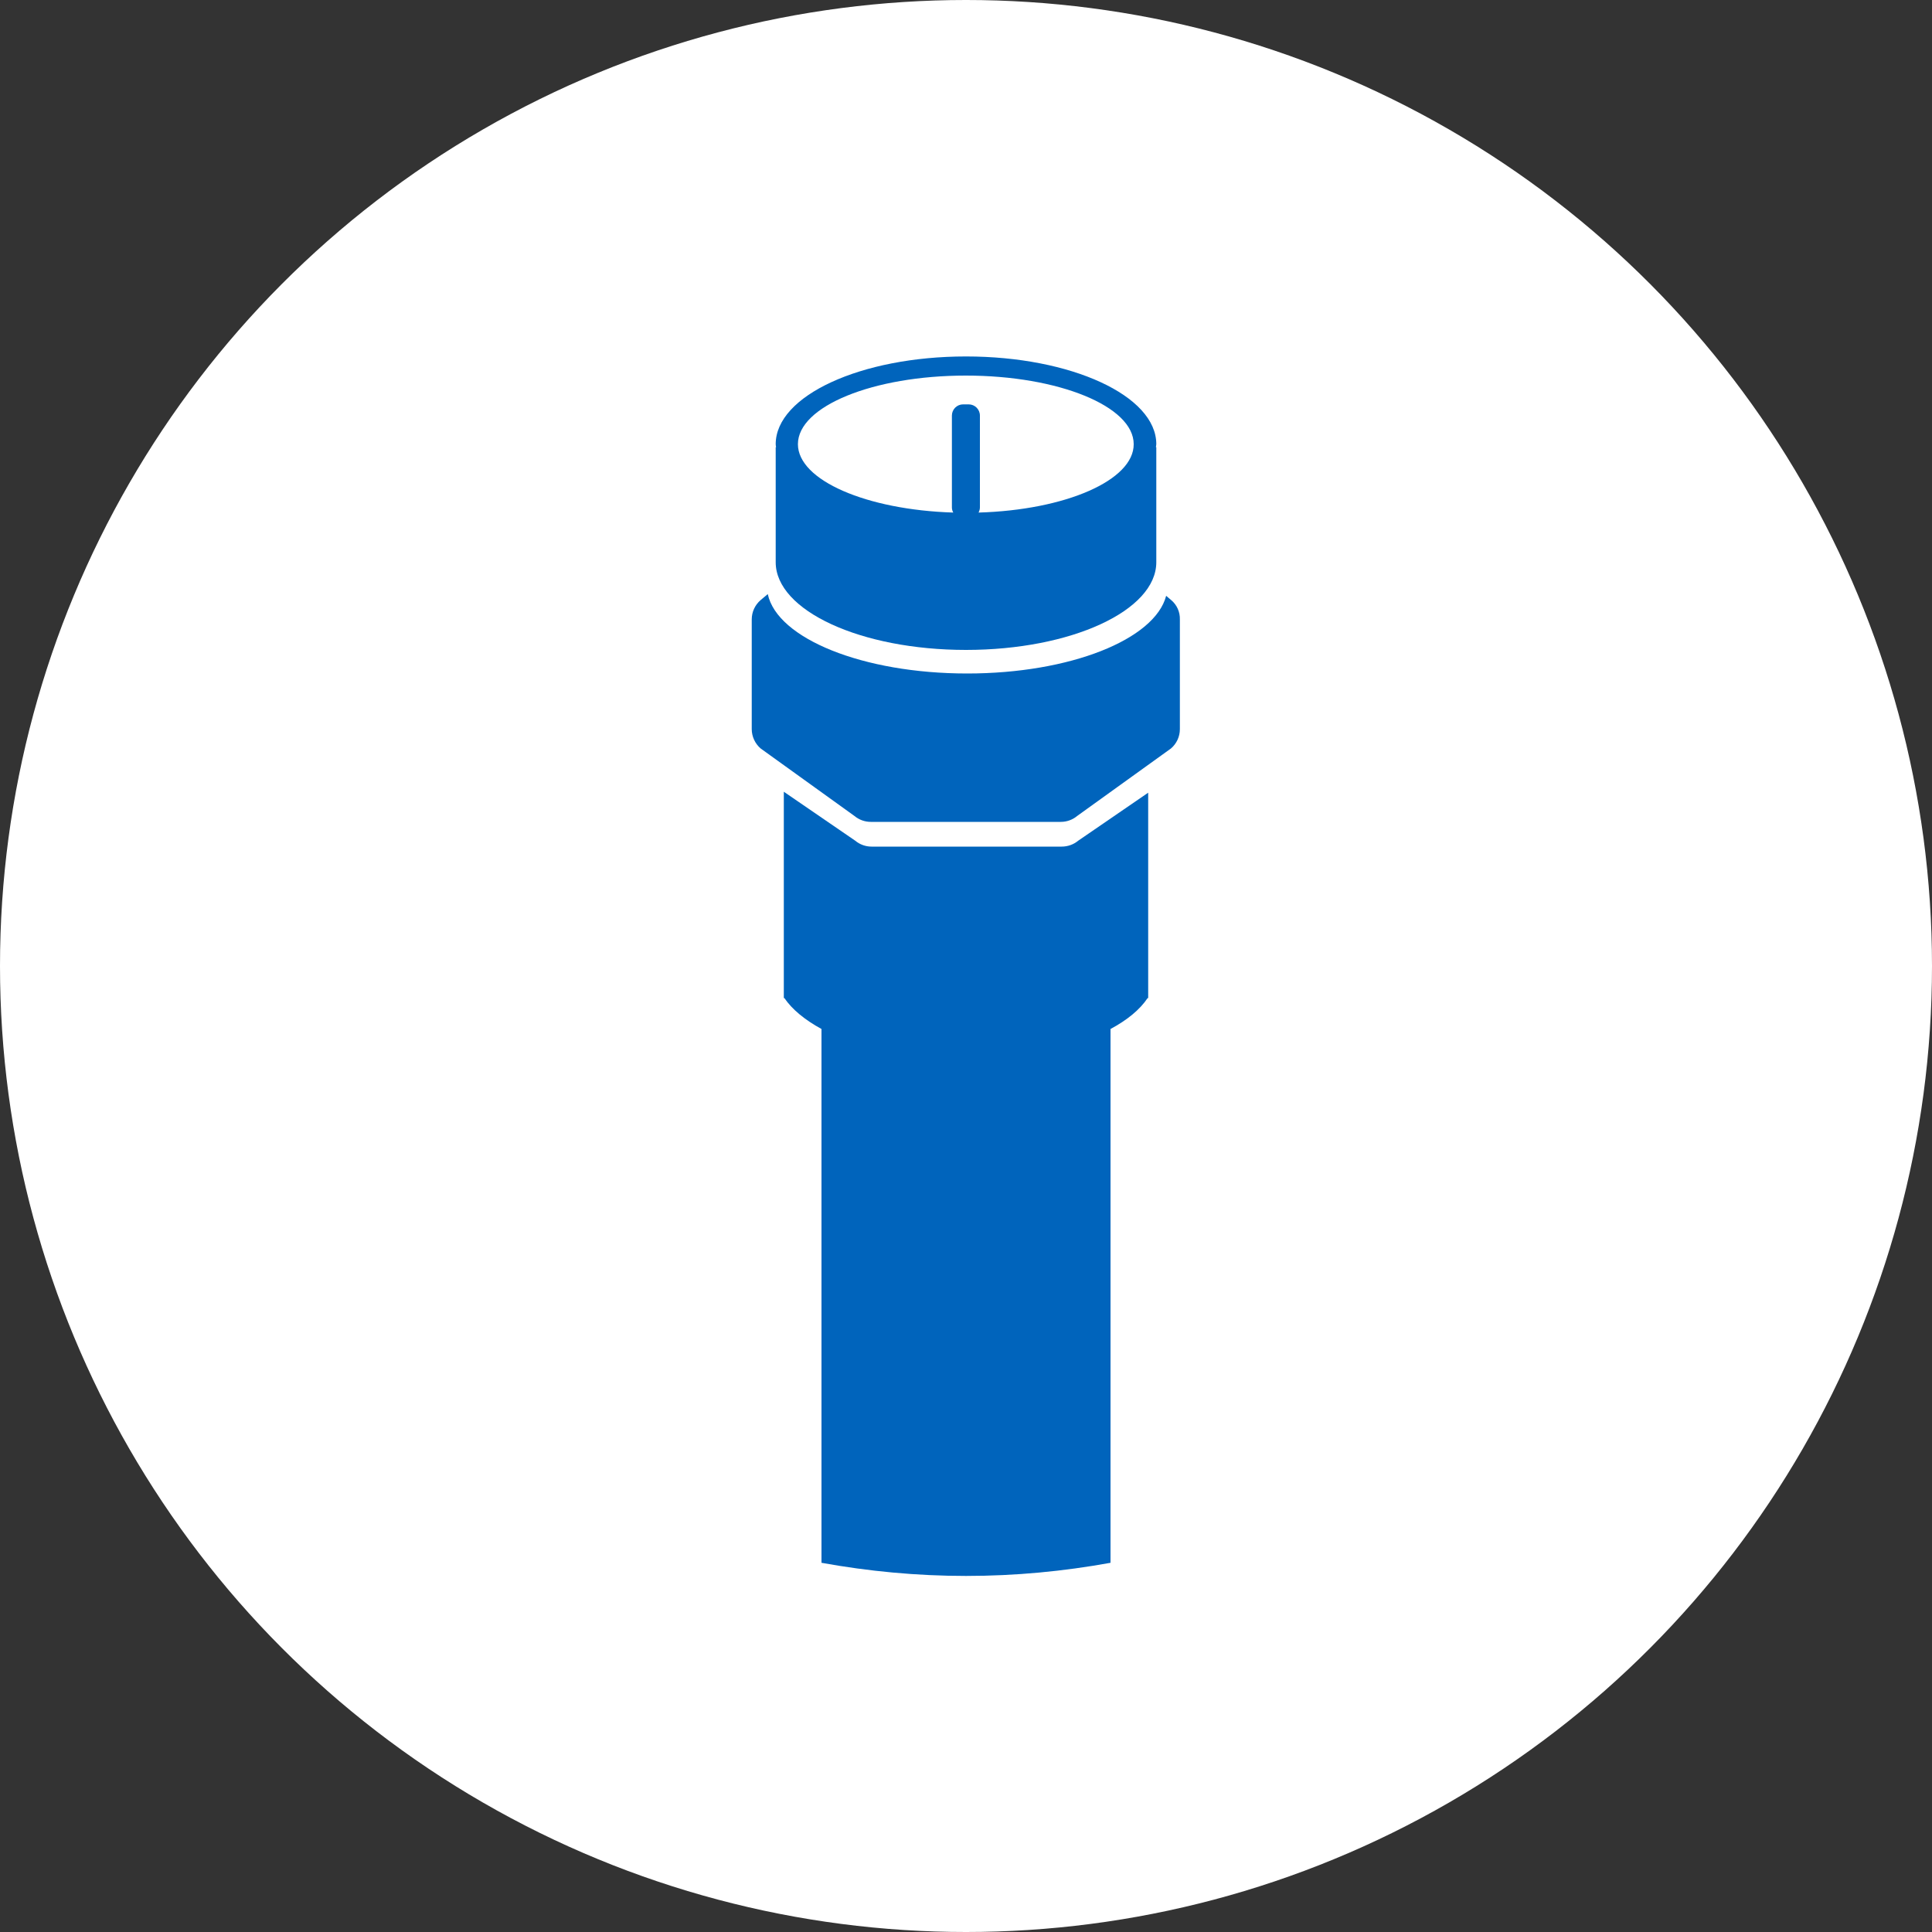
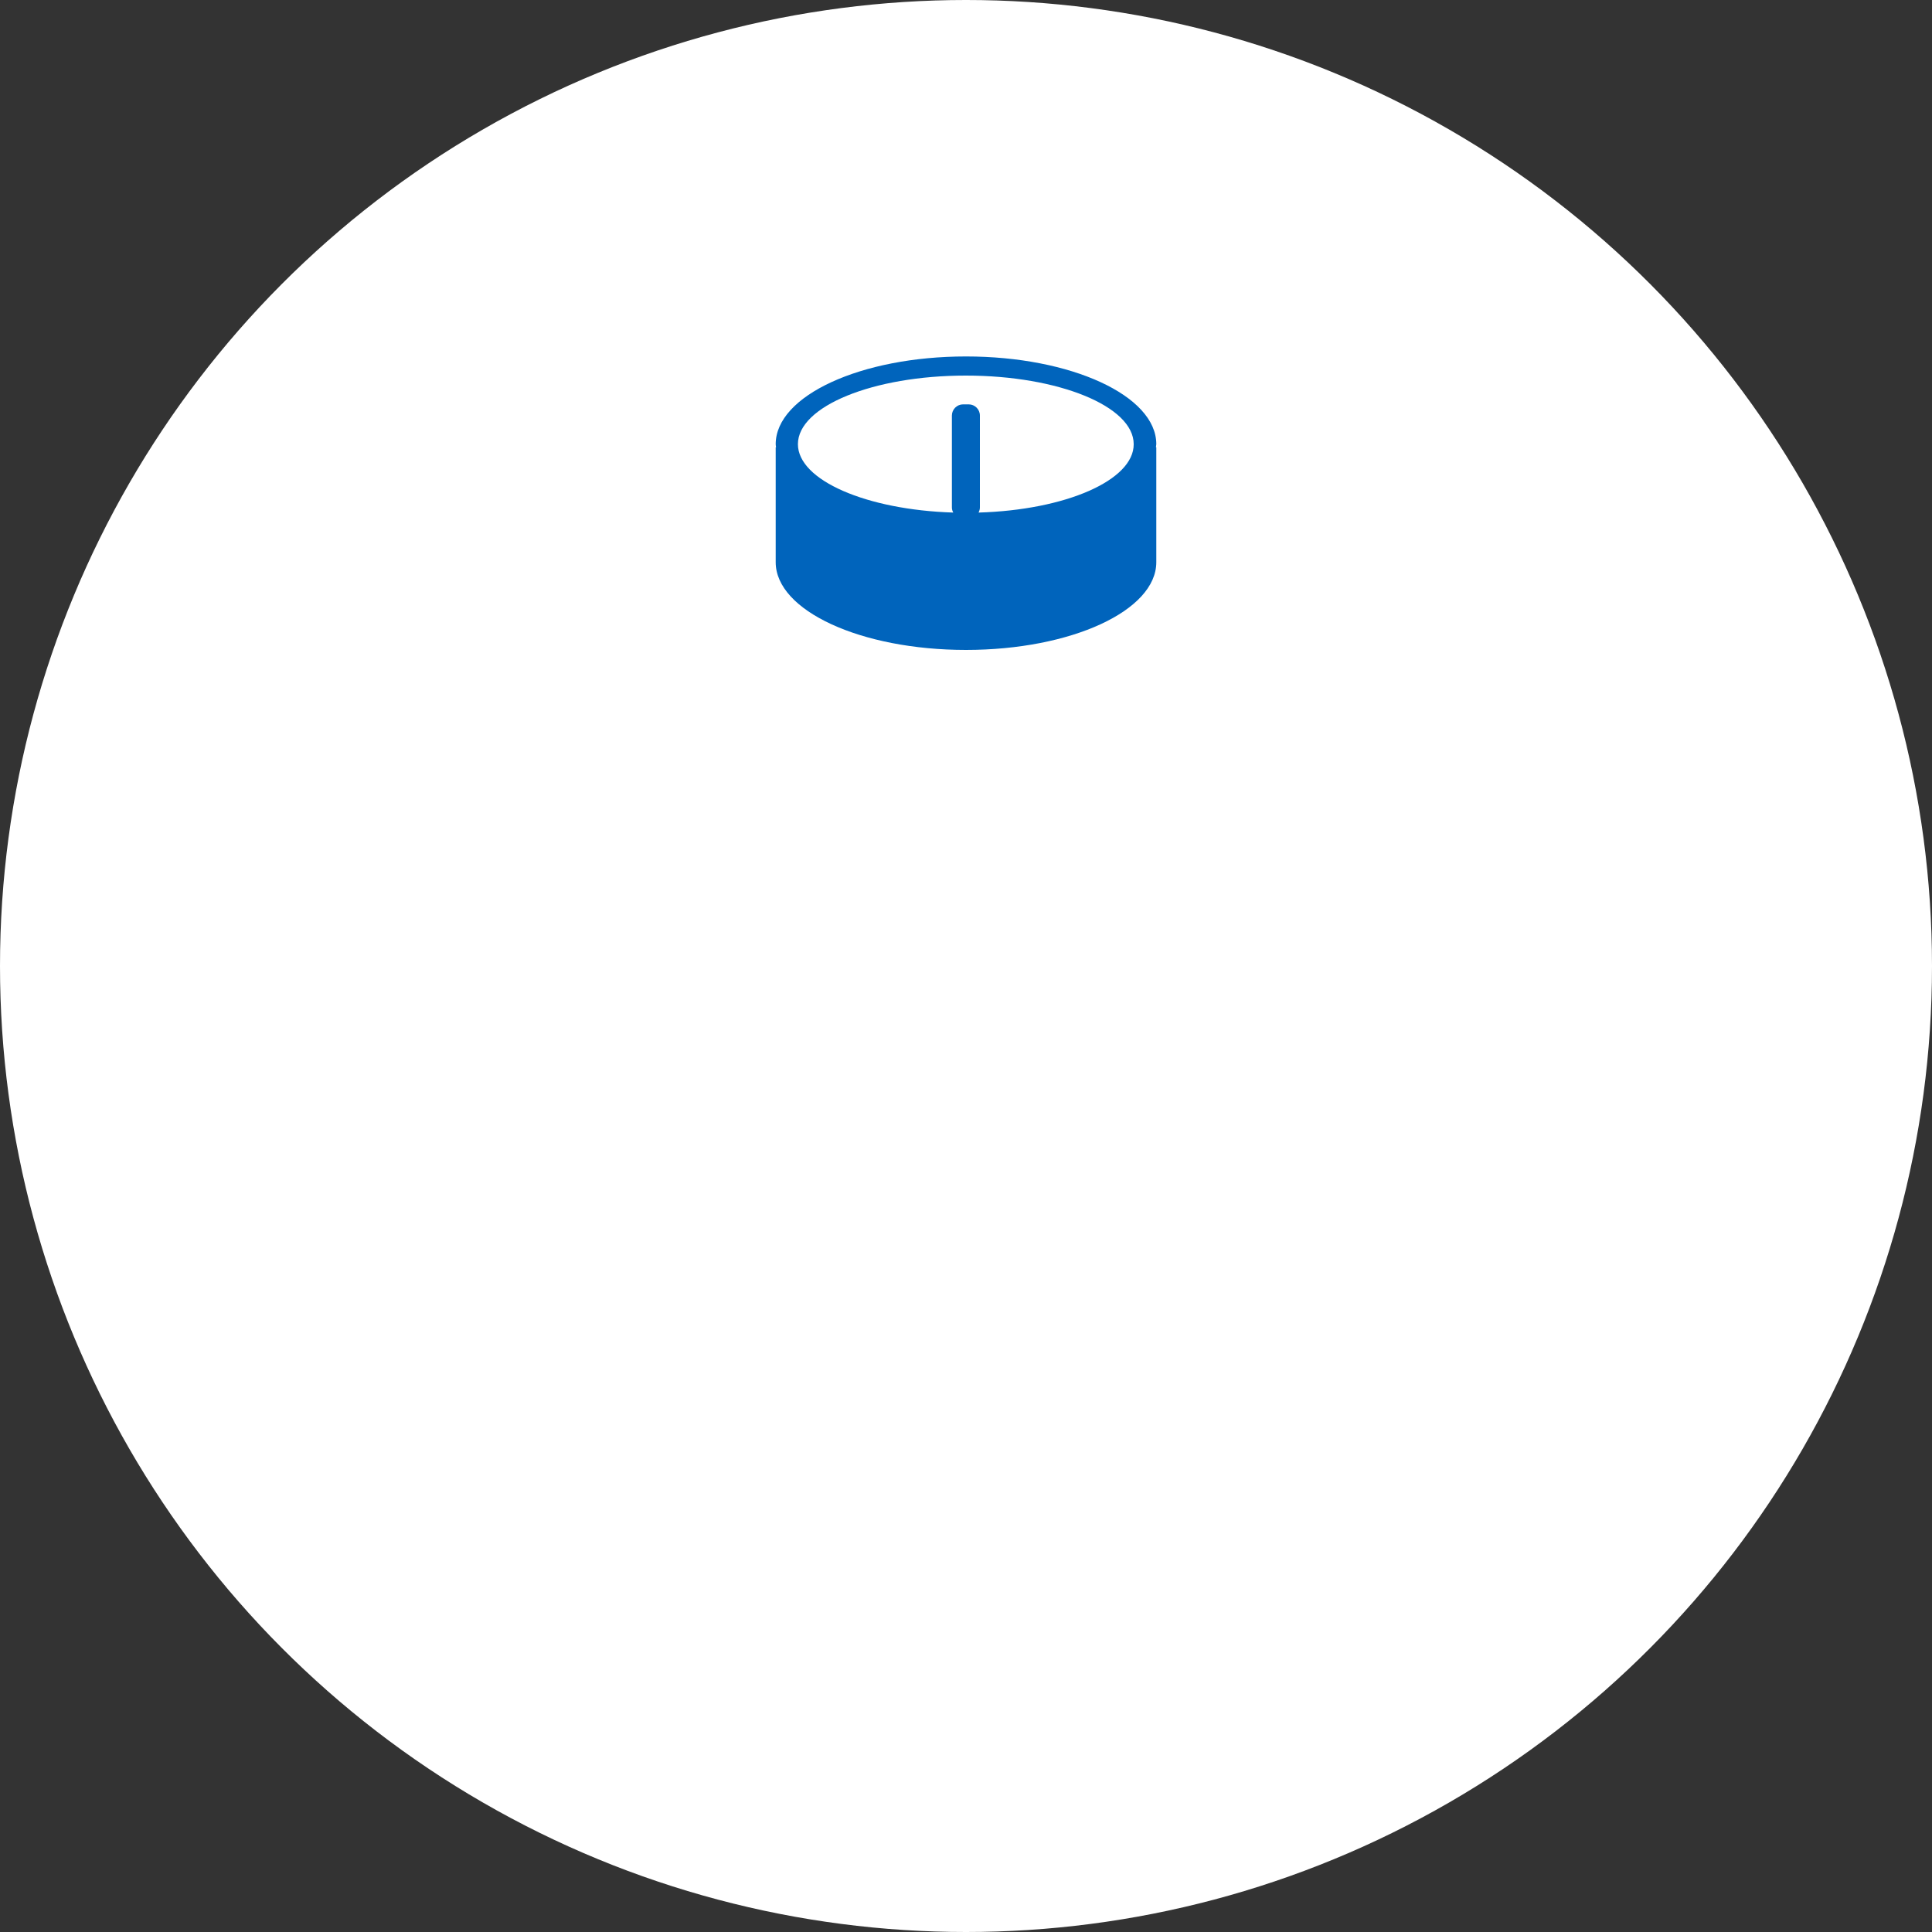
<svg xmlns="http://www.w3.org/2000/svg" id="Layer_1" x="0px" y="0px" viewBox="0 0 100 100" style="enable-background:new 0 0 100 100;" xml:space="preserve">
  <rect x="0" y="0" width="100" height="100" fill="#333333" stroke="none" />
  <style type="text/css"> .st0{fill:#FFFFFF;} .st1{fill:#0064BC;} </style>
  <circle class="st0" cx="50" cy="50" r="50" />
  <g>
-     <path class="st1" d="M60.62,31.06l-0.26-0.22c-0.59,2.26-4.97,4.02-10.3,4.02c-5.4,0-9.83-1.81-10.32-4.11l-0.37,0.31 c-0.29,0.25-0.46,0.61-0.46,1v5.68c0,0.38,0.17,0.75,0.46,1l4.85,3.49c0.24,0.2,0.54,0.31,0.85,0.31h9.84 c0.31,0,0.61-0.11,0.85-0.31l4.85-3.49c0.29-0.25,0.46-0.61,0.46-1v-5.68C61.08,31.68,60.92,31.31,60.62,31.06z" />
    <path class="st1" d="M59.85,22.99c0-2.51-4.41-4.54-9.85-4.54s-9.85,2.03-9.85,4.54c0,0.05,0.01,0.11,0.02,0.16h-0.02v5.95l0,0 c0,2.51,4.41,4.54,9.85,4.54s9.85-2.03,9.85-4.54v-5.95h-0.02C59.83,23.1,59.85,23.05,59.85,22.99z M50.65,26.53 c0.04-0.08,0.07-0.17,0.07-0.26v-4.76c0-0.32-0.26-0.58-0.58-0.58h-0.29c-0.32,0-0.58,0.26-0.58,0.58v4.76 c0,0.1,0.03,0.18,0.07,0.26c-4.49-0.14-8.04-1.67-8.04-3.54c0-1.96,3.89-3.55,8.69-3.55s8.69,1.59,8.69,3.55 C58.69,24.86,55.15,26.4,50.65,26.53z" />
-     <path class="st1" d="M54.95,43.82h-9.84c-0.31,0-0.61-0.11-0.85-0.31l-3.69-2.53v9.65v0.98v0.05h0.03c0.4,0.59,1.06,1.13,1.92,1.6 v27.63c2.43,0.44,4.93,0.68,7.48,0.68c2.56,0,5.05-0.24,7.48-0.68V53.26c0.86-0.46,1.52-1,1.92-1.6h0.03v-0.05v-0.98v-9.6 l-3.63,2.49C55.57,43.71,55.27,43.82,54.95,43.82z" />
  </g>
</svg>